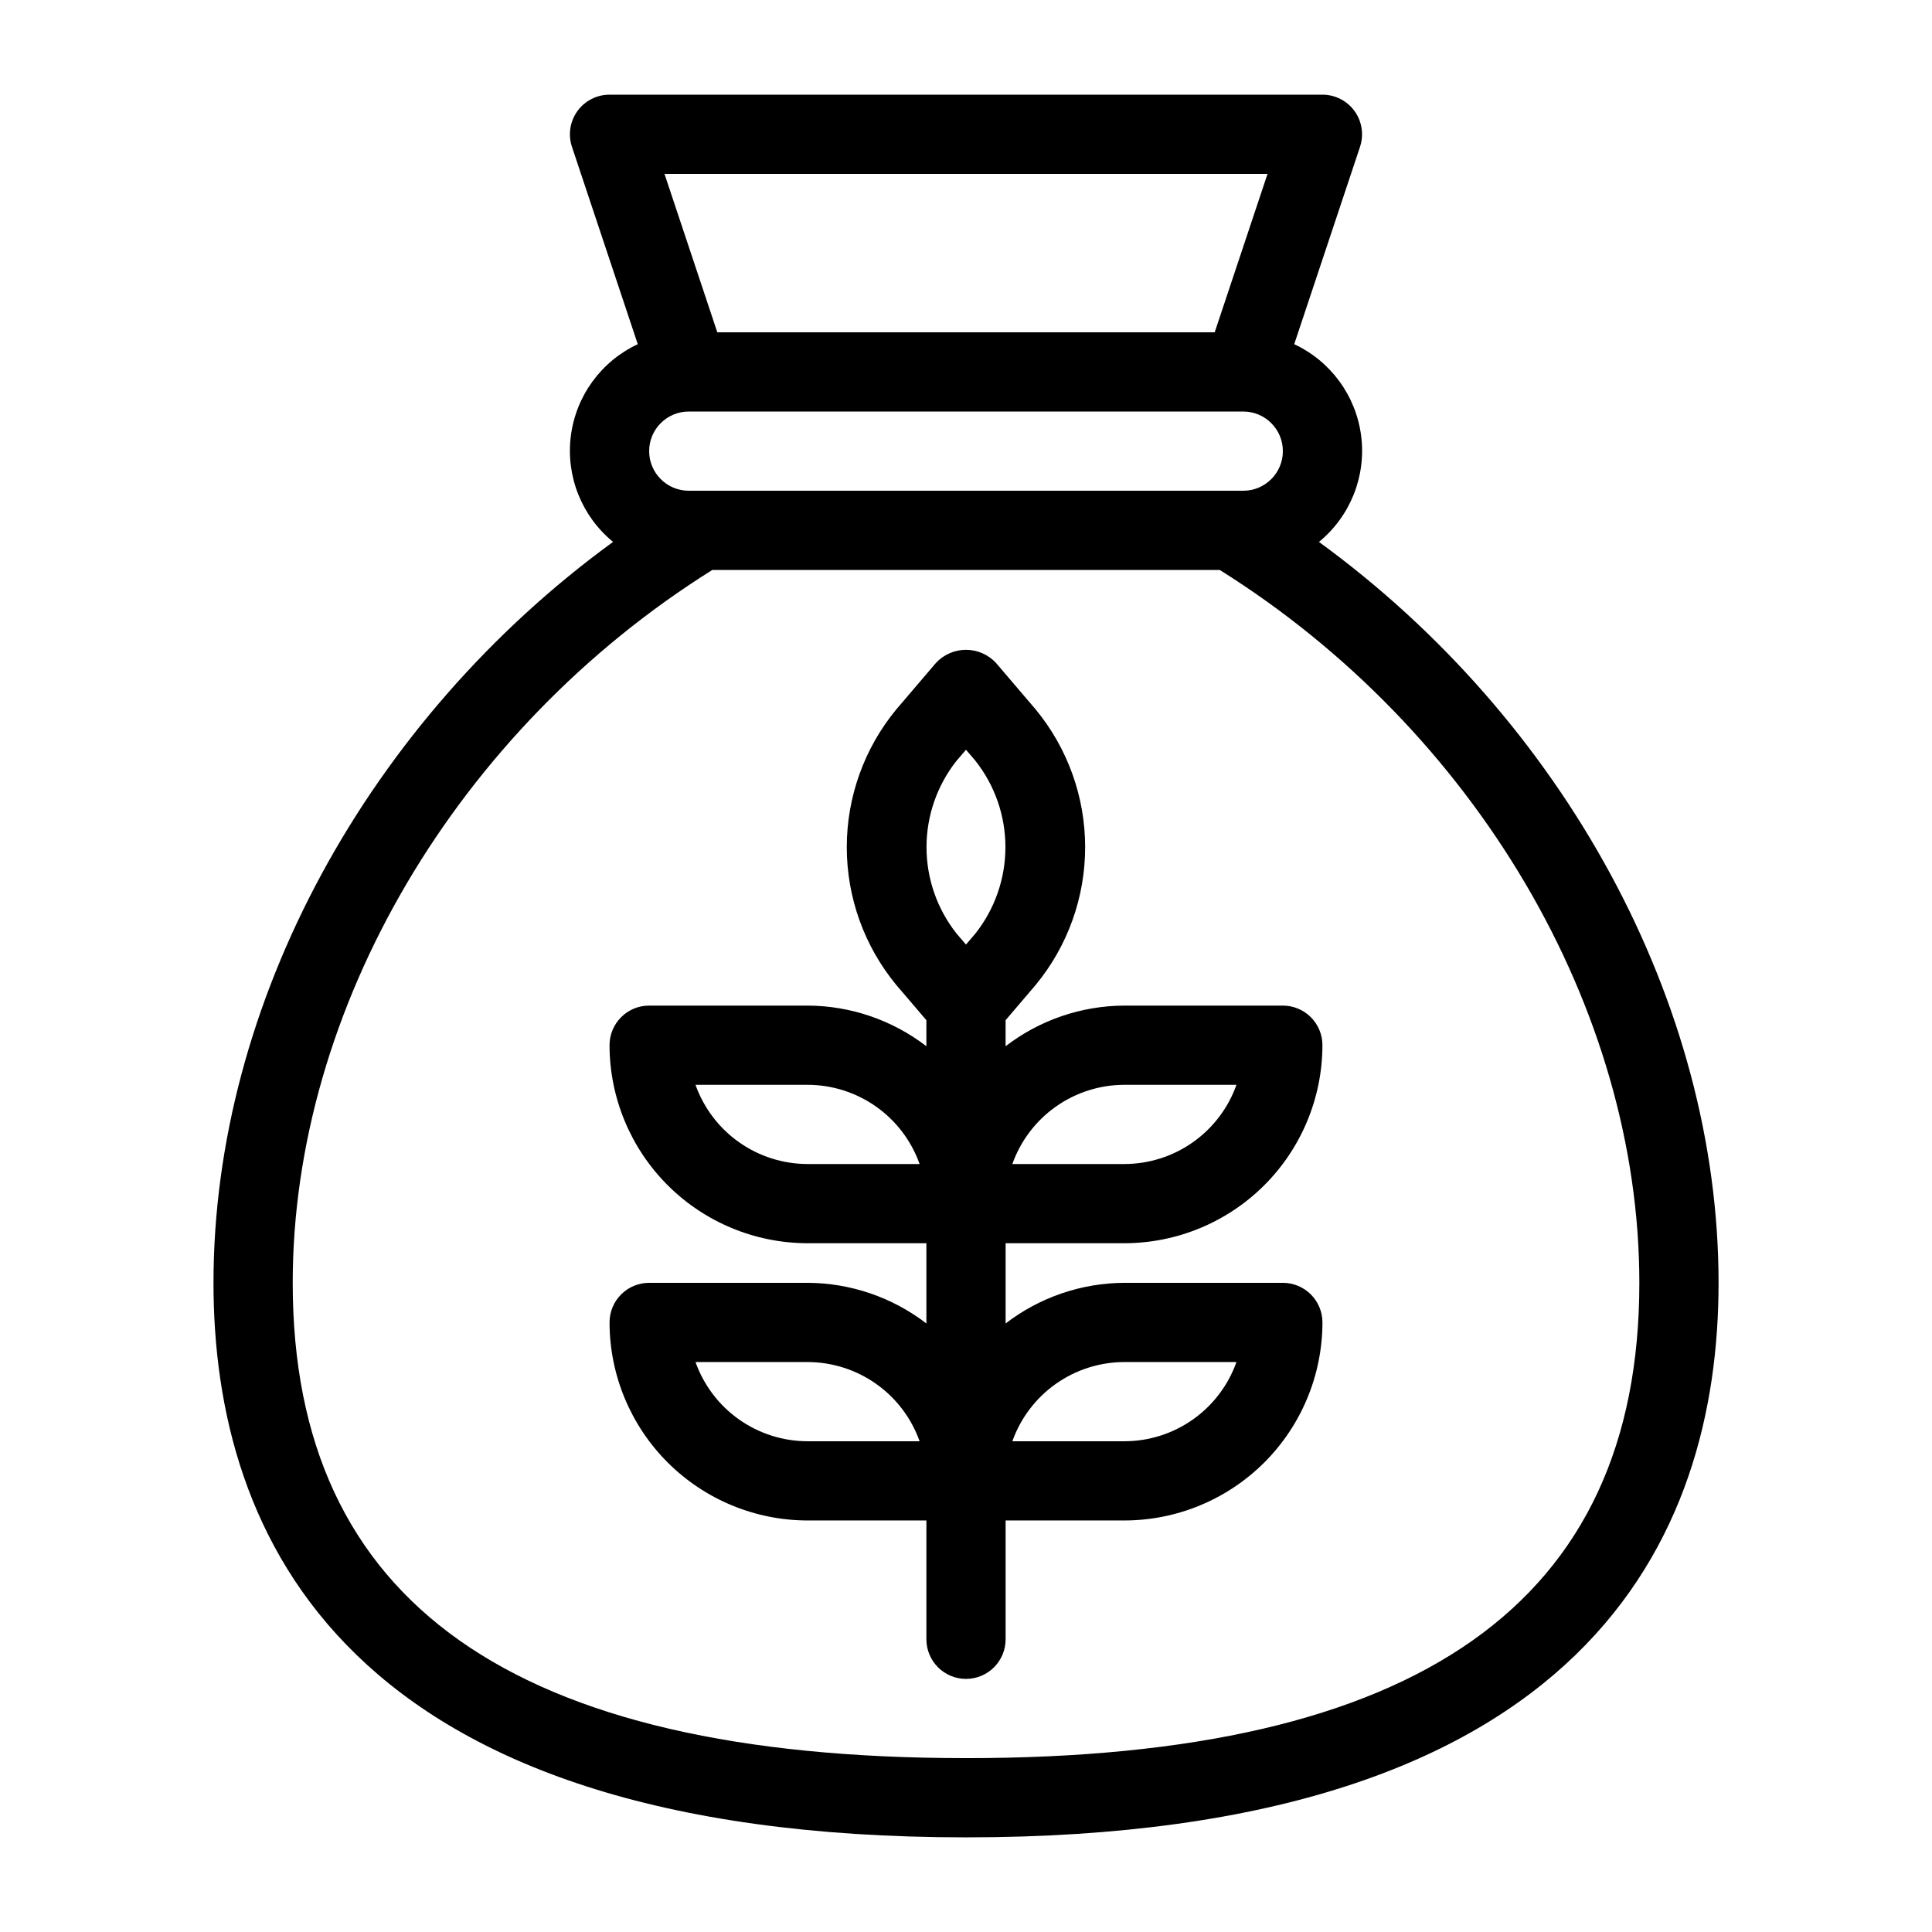
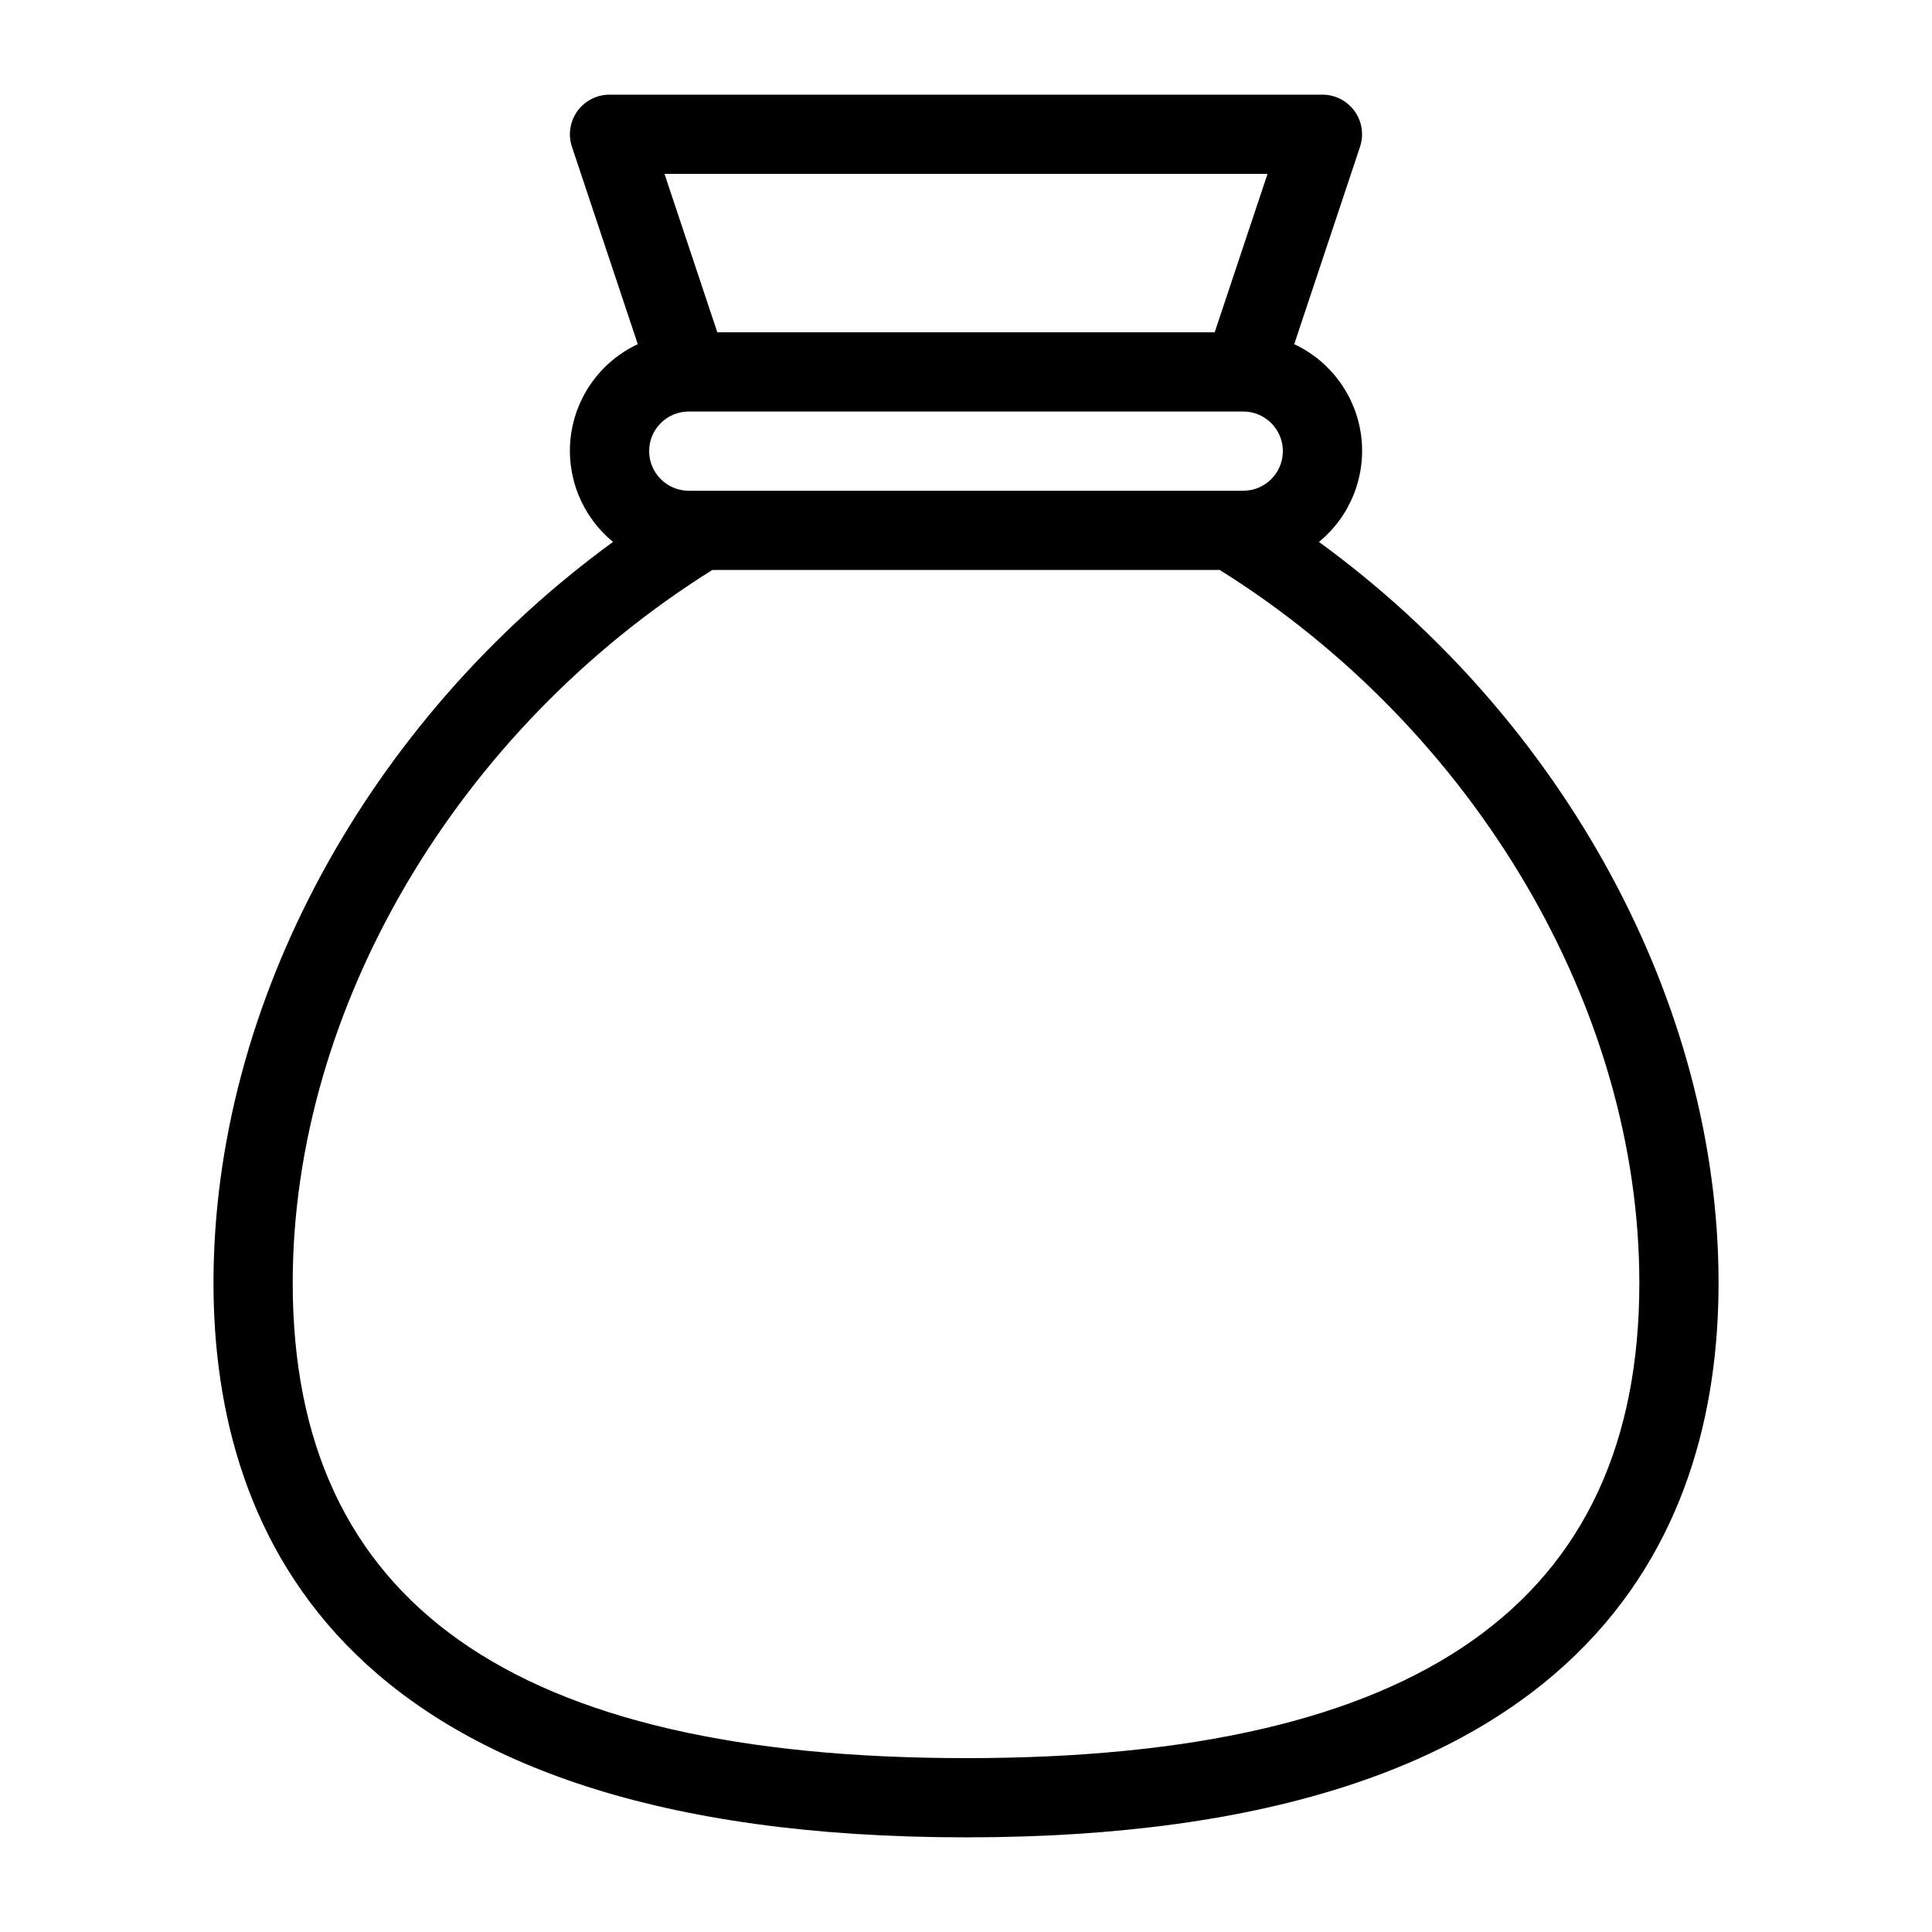
<svg xmlns="http://www.w3.org/2000/svg" fill="#000000" width="800px" height="800px" version="1.1" viewBox="144 144 512 512">
  <g>
    <path d="m493.53 287.62c8.301-6.789 12.531-17.371 11.203-28.012-1.332-10.645-8.035-19.855-17.75-24.395l17.445-52.324h-0.004c1.062-3.199 0.523-6.715-1.449-9.445-1.973-2.734-5.137-4.356-8.512-4.356h-188.93c-3.375 0-6.543 1.621-8.516 4.356-1.973 2.738-2.512 6.258-1.445 9.457l17.445 52.312c-9.715 4.539-16.414 13.75-17.746 24.391-1.328 10.637 2.898 21.215 11.195 28.004-64.875 47.254-105.89 122.2-105.89 196.36 0 67.039 34.637 146.95 199.43 146.95s199.43-79.906 199.43-146.95c-0.004-74.164-41.02-149.11-105.9-196.35zm-167-13.57c-5.797 0-10.496-4.699-10.496-10.496s4.699-10.496 10.496-10.496h146.95c5.793 0 10.492 4.699 10.492 10.496s-4.699 10.496-10.492 10.496zm153.38-83.969-14.004 41.984h-131.81l-14-41.984zm-79.906 419.84c-120.07 0-178.43-41.195-178.43-125.95 0-72.738 43.547-146.59 111.2-188.93l134.47 0.004c67.648 42.34 111.2 116.19 111.2 188.93 0 84.758-58.367 125.95-178.43 125.95z" />
-     <path d="m441.98 473.47c13.91-0.02 27.25-5.555 37.09-15.391 9.836-9.84 15.371-23.18 15.387-37.09 0-2.785-1.105-5.453-3.074-7.422-1.965-1.969-4.637-3.074-7.422-3.074h-41.98c-11.395 0.039-22.457 3.824-31.488 10.766v-6.894l7.977-9.352c8.473-10.277 13.105-23.18 13.105-36.5s-4.633-26.223-13.105-36.5l-10.496-12.301c-2.055-2.234-4.949-3.504-7.984-3.504-3.031 0-5.93 1.27-7.981 3.504l-10.496 12.301c-8.473 10.277-13.109 23.18-13.109 36.5s4.637 26.223 13.109 36.5l7.988 9.352v6.894c-9.035-6.941-20.098-10.727-31.488-10.766h-41.984c-5.797 0-10.496 4.699-10.496 10.496 0.016 13.91 5.551 27.25 15.387 37.09 9.84 9.836 23.18 15.371 37.094 15.391h31.488v21.266-0.004c-9.035-6.941-20.098-10.727-31.488-10.77h-41.984c-5.797 0-10.496 4.699-10.496 10.496 0.016 13.914 5.551 27.254 15.387 37.094 9.84 9.836 23.18 15.371 37.094 15.387h31.488v31.488c0 5.797 4.699 10.496 10.496 10.496s10.496-4.699 10.496-10.496v-31.488h31.488c13.91-0.016 27.25-5.551 37.09-15.387 9.836-9.84 15.371-23.18 15.387-37.094 0-2.781-1.105-5.453-3.074-7.422-1.965-1.965-4.637-3.074-7.422-3.074h-41.98c-11.395 0.043-22.457 3.828-31.488 10.77v-21.262zm0-41.984h29.691c-2.176 6.133-6.199 11.445-11.516 15.203-5.316 3.758-11.668 5.781-18.176 5.789h-29.695c2.18-6.137 6.199-11.449 11.516-15.207 5.316-3.758 11.668-5.781 18.18-5.785zm-44.504-85.848 2.519-2.941 2.519 2.938-0.004 0.004c5.144 6.512 7.938 14.566 7.938 22.863s-2.793 16.355-7.938 22.867l-2.516 2.949-2.519-2.938c-5.144-6.516-7.941-14.574-7.941-22.871 0-8.301 2.797-16.359 7.941-22.871zm-39.465 106.84c-6.512-0.008-12.859-2.031-18.176-5.789-5.316-3.758-9.34-9.07-11.52-15.203h29.695c6.508 0.004 12.859 2.027 18.176 5.785 5.316 3.758 9.34 9.07 11.516 15.207zm0 73.473v-0.004c-6.512-0.004-12.859-2.027-18.176-5.785-5.316-3.758-9.34-9.07-11.52-15.207h29.695c6.508 0.008 12.859 2.031 18.176 5.789 5.316 3.758 9.34 9.07 11.516 15.203h-29.691zm83.969-20.992h29.691v-0.004c-2.176 6.137-6.199 11.449-11.516 15.207-5.316 3.758-11.668 5.781-18.176 5.785h-29.695c2.18-6.133 6.199-11.445 11.516-15.203 5.316-3.758 11.668-5.781 18.18-5.789z" />
  </g>
</svg>